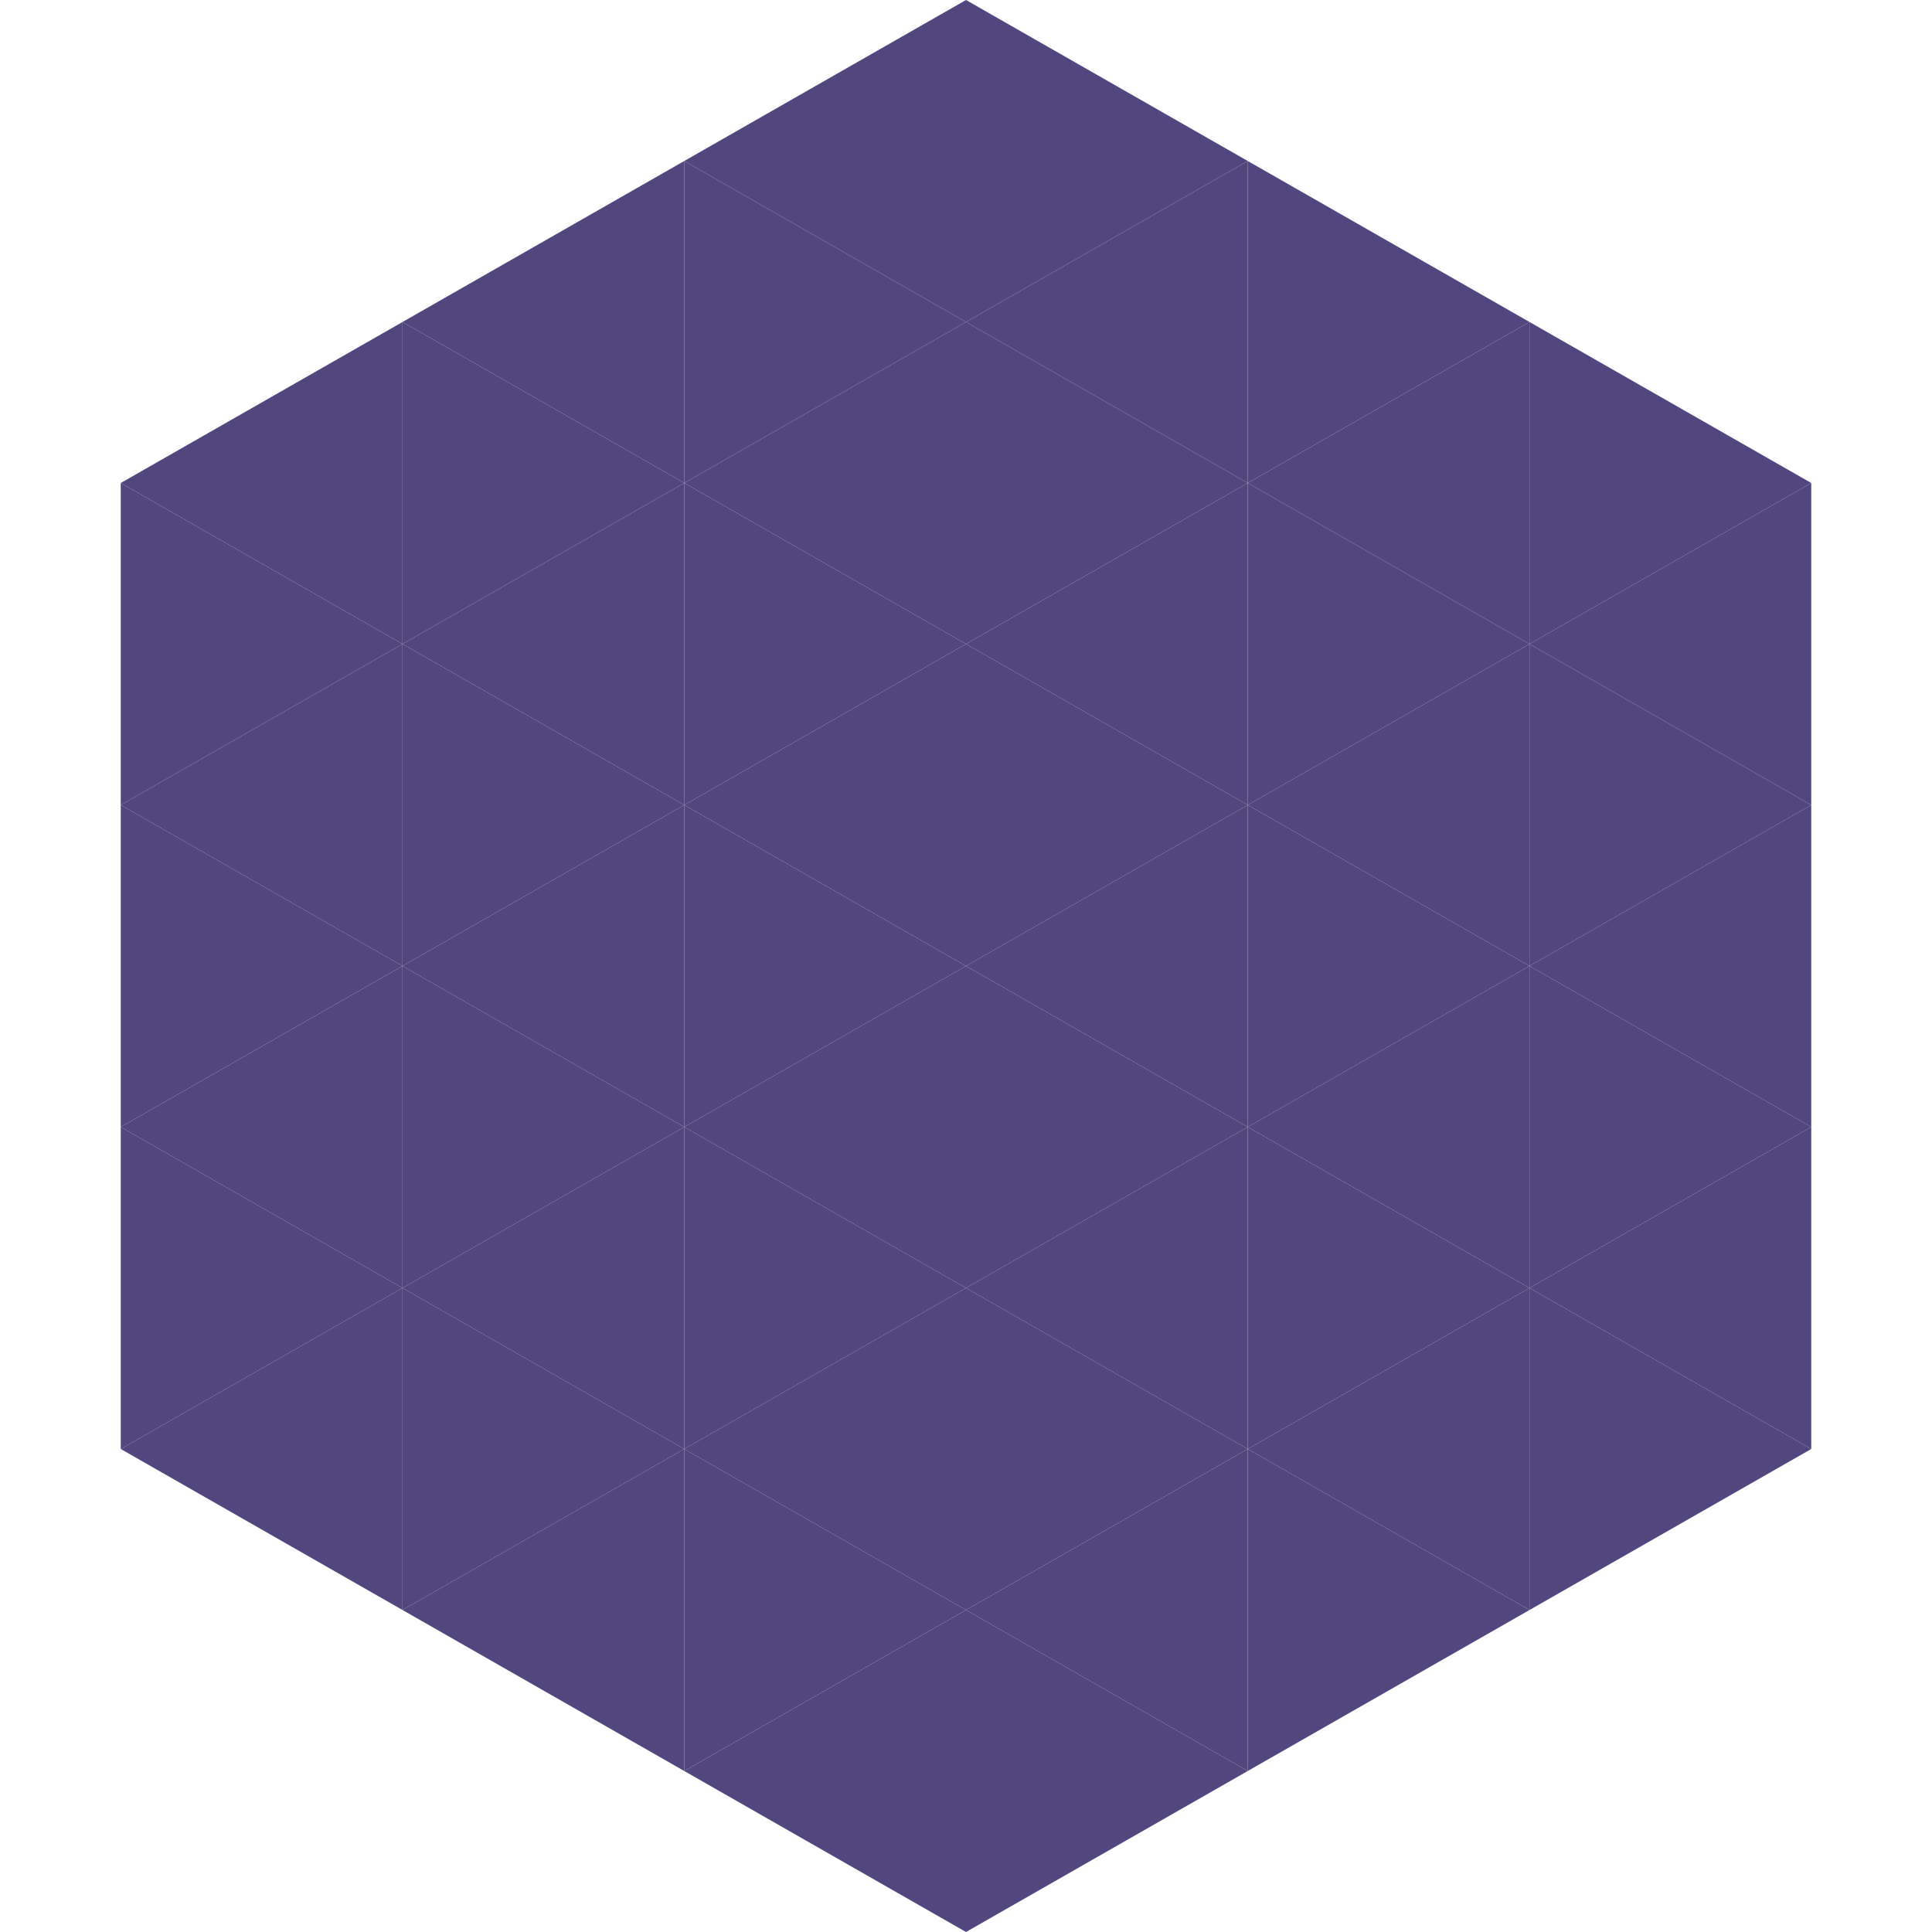
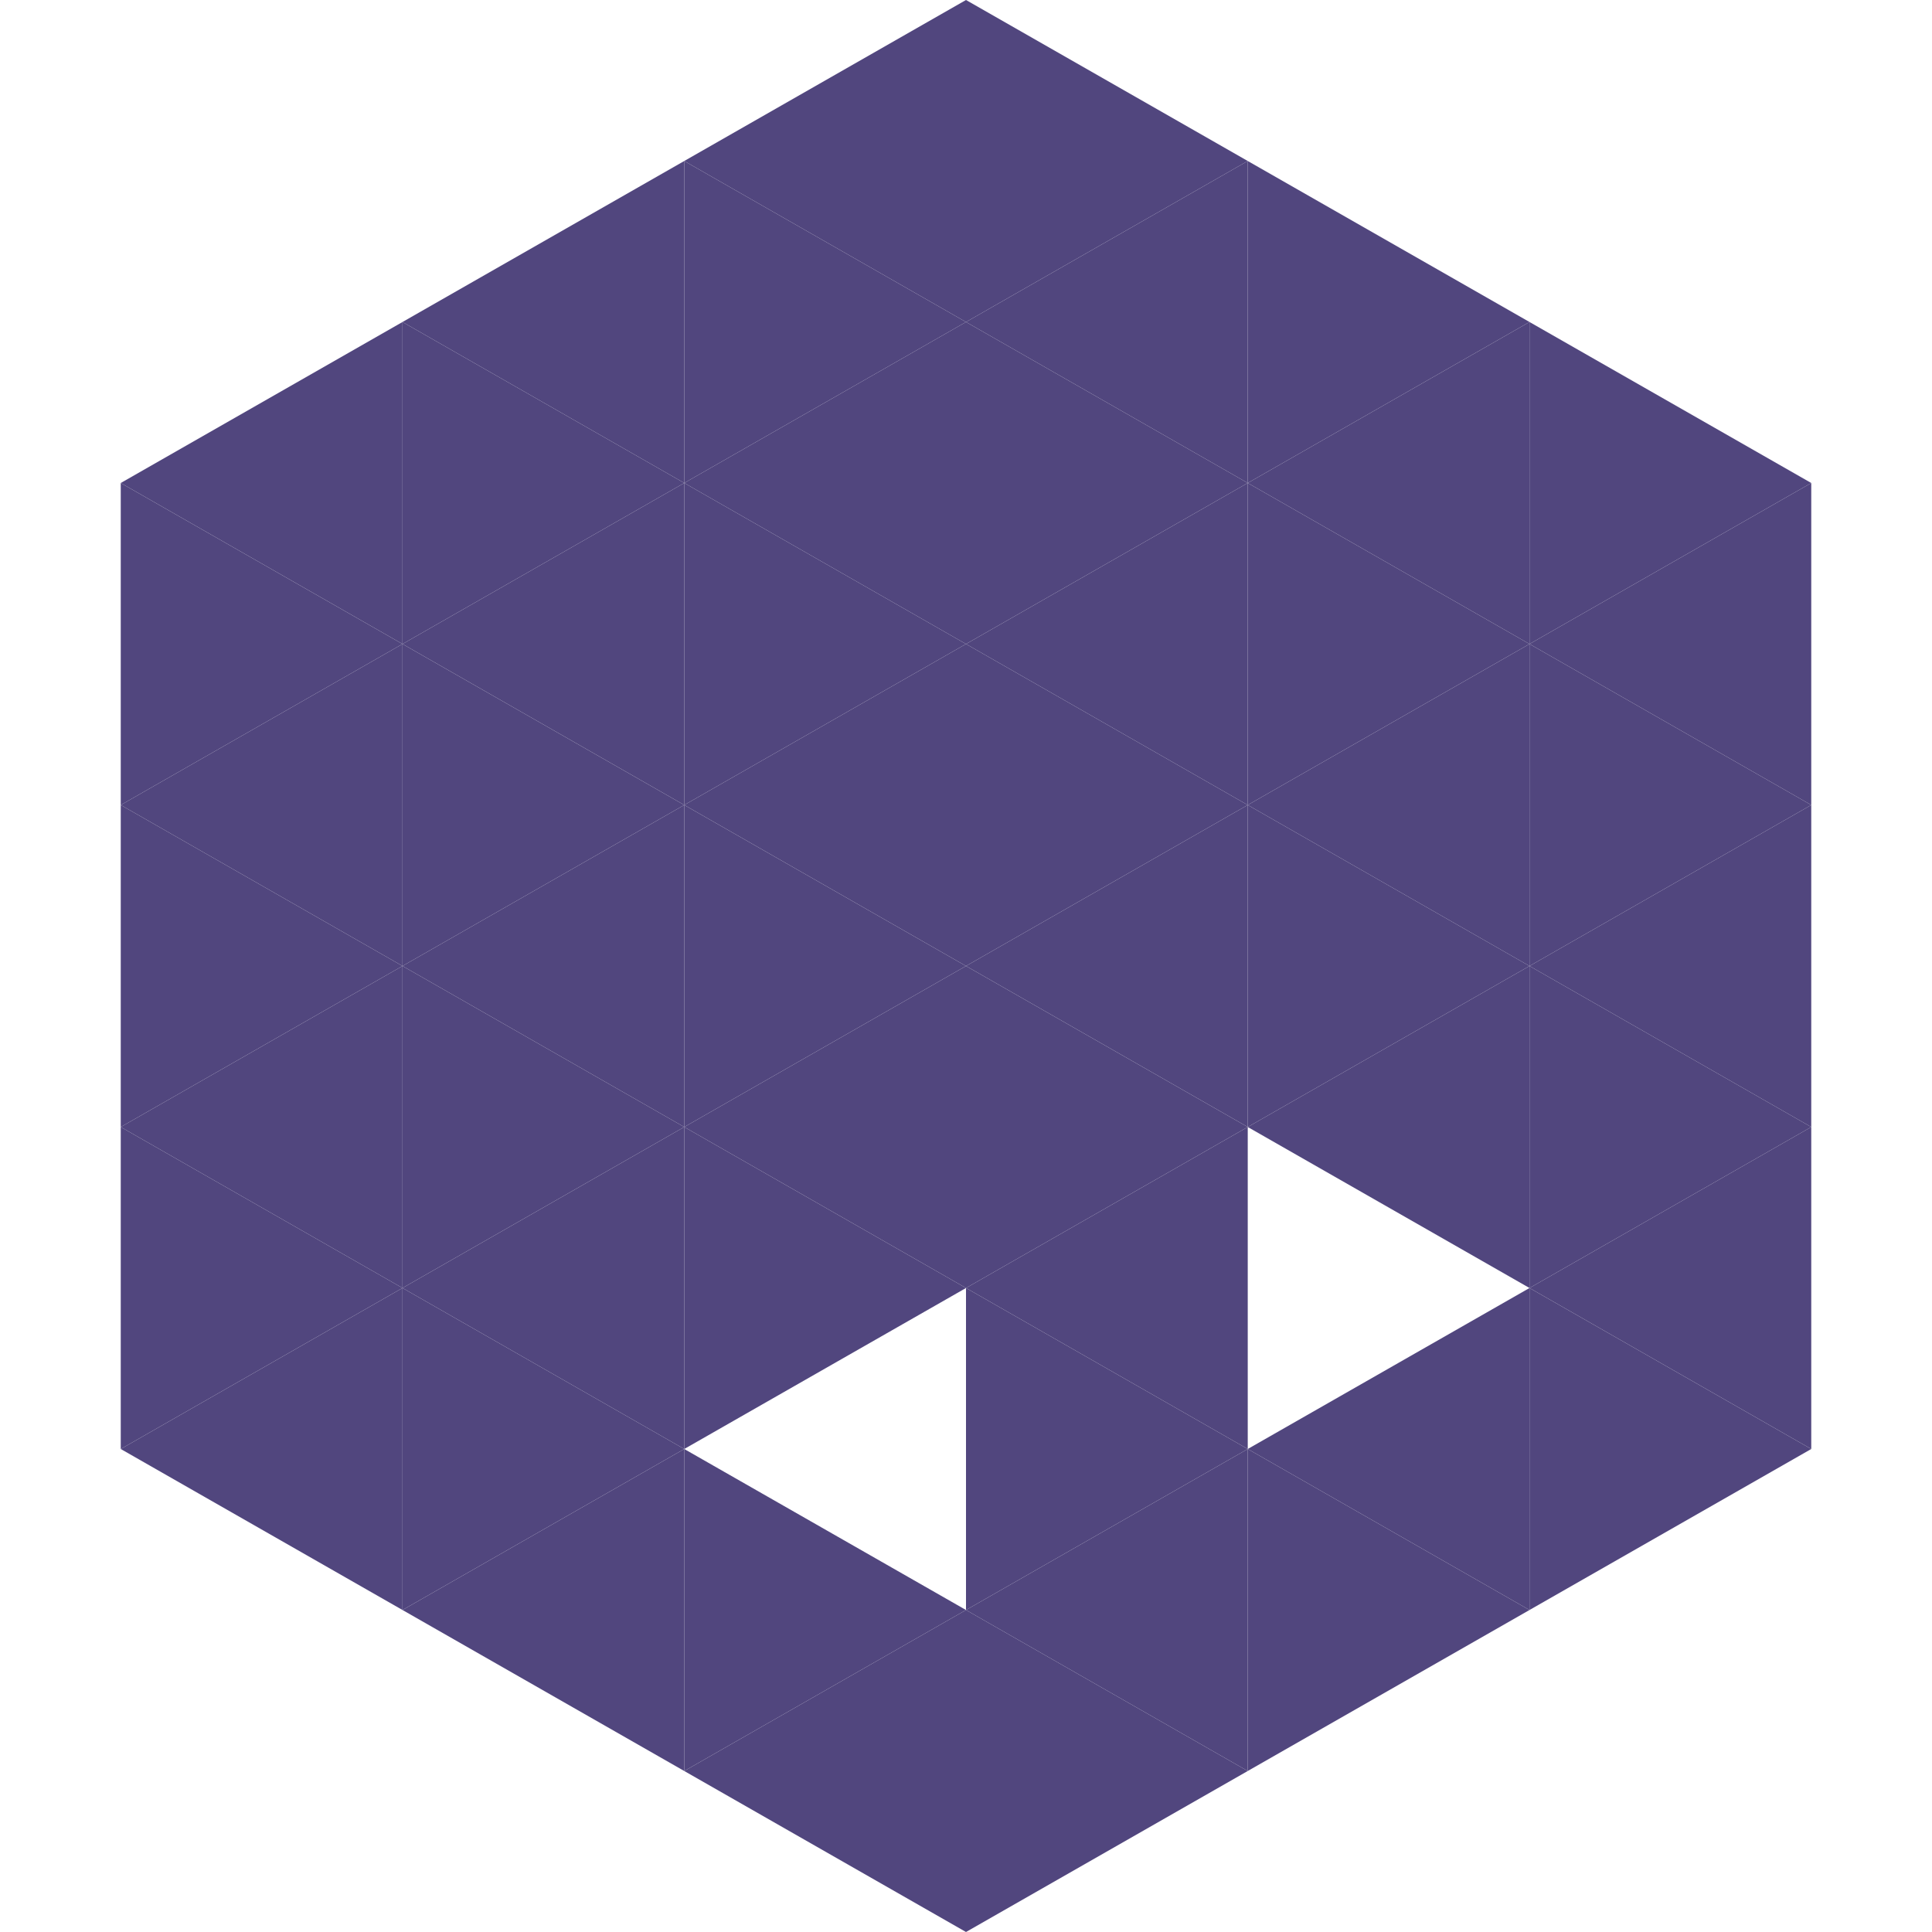
<svg xmlns="http://www.w3.org/2000/svg" width="240" height="240">
  <polygon points="50,40 15,60 50,80" style="fill:rgb(81,70,126)" />
  <polygon points="190,40 225,60 190,80" style="fill:rgb(81,70,126)" />
  <polygon points="15,60 50,80 15,100" style="fill:rgb(81,70,126)" />
  <polygon points="225,60 190,80 225,100" style="fill:rgb(81,70,126)" />
  <polygon points="50,80 15,100 50,120" style="fill:rgb(81,70,126)" />
  <polygon points="190,80 225,100 190,120" style="fill:rgb(81,70,126)" />
  <polygon points="15,100 50,120 15,140" style="fill:rgb(81,70,126)" />
  <polygon points="225,100 190,120 225,140" style="fill:rgb(81,70,126)" />
  <polygon points="50,120 15,140 50,160" style="fill:rgb(81,70,126)" />
  <polygon points="190,120 225,140 190,160" style="fill:rgb(81,70,126)" />
  <polygon points="15,140 50,160 15,180" style="fill:rgb(81,70,126)" />
  <polygon points="225,140 190,160 225,180" style="fill:rgb(81,70,126)" />
  <polygon points="50,160 15,180 50,200" style="fill:rgb(81,70,126)" />
  <polygon points="190,160 225,180 190,200" style="fill:rgb(81,70,126)" />
  <polygon points="15,180 50,200 15,220" style="fill:rgb(255,255,255); fill-opacity:0" />
  <polygon points="225,180 190,200 225,220" style="fill:rgb(255,255,255); fill-opacity:0" />
  <polygon points="50,0 85,20 50,40" style="fill:rgb(255,255,255); fill-opacity:0" />
  <polygon points="190,0 155,20 190,40" style="fill:rgb(255,255,255); fill-opacity:0" />
  <polygon points="85,20 50,40 85,60" style="fill:rgb(81,70,126)" />
  <polygon points="155,20 190,40 155,60" style="fill:rgb(81,70,126)" />
  <polygon points="50,40 85,60 50,80" style="fill:rgb(81,70,126)" />
  <polygon points="190,40 155,60 190,80" style="fill:rgb(81,70,126)" />
  <polygon points="85,60 50,80 85,100" style="fill:rgb(81,70,126)" />
  <polygon points="155,60 190,80 155,100" style="fill:rgb(81,70,126)" />
  <polygon points="50,80 85,100 50,120" style="fill:rgb(81,70,126)" />
  <polygon points="190,80 155,100 190,120" style="fill:rgb(81,70,126)" />
  <polygon points="85,100 50,120 85,140" style="fill:rgb(81,70,126)" />
  <polygon points="155,100 190,120 155,140" style="fill:rgb(81,70,126)" />
  <polygon points="50,120 85,140 50,160" style="fill:rgb(81,70,126)" />
  <polygon points="190,120 155,140 190,160" style="fill:rgb(81,70,126)" />
  <polygon points="85,140 50,160 85,180" style="fill:rgb(81,70,126)" />
-   <polygon points="155,140 190,160 155,180" style="fill:rgb(81,70,126)" />
  <polygon points="50,160 85,180 50,200" style="fill:rgb(81,70,126)" />
  <polygon points="190,160 155,180 190,200" style="fill:rgb(81,70,126)" />
  <polygon points="85,180 50,200 85,220" style="fill:rgb(81,70,126)" />
  <polygon points="155,180 190,200 155,220" style="fill:rgb(81,70,126)" />
  <polygon points="120,0 85,20 120,40" style="fill:rgb(81,70,126)" />
  <polygon points="120,0 155,20 120,40" style="fill:rgb(81,70,126)" />
  <polygon points="85,20 120,40 85,60" style="fill:rgb(81,70,126)" />
  <polygon points="155,20 120,40 155,60" style="fill:rgb(81,70,126)" />
  <polygon points="120,40 85,60 120,80" style="fill:rgb(81,70,126)" />
  <polygon points="120,40 155,60 120,80" style="fill:rgb(81,70,126)" />
  <polygon points="85,60 120,80 85,100" style="fill:rgb(81,70,126)" />
  <polygon points="155,60 120,80 155,100" style="fill:rgb(81,70,126)" />
  <polygon points="120,80 85,100 120,120" style="fill:rgb(81,70,126)" />
  <polygon points="120,80 155,100 120,120" style="fill:rgb(81,70,126)" />
  <polygon points="85,100 120,120 85,140" style="fill:rgb(81,70,126)" />
  <polygon points="155,100 120,120 155,140" style="fill:rgb(81,70,126)" />
  <polygon points="120,120 85,140 120,160" style="fill:rgb(81,70,126)" />
  <polygon points="120,120 155,140 120,160" style="fill:rgb(81,70,126)" />
  <polygon points="85,140 120,160 85,180" style="fill:rgb(81,70,126)" />
  <polygon points="155,140 120,160 155,180" style="fill:rgb(81,70,126)" />
-   <polygon points="120,160 85,180 120,200" style="fill:rgb(81,70,126)" />
  <polygon points="120,160 155,180 120,200" style="fill:rgb(81,70,126)" />
  <polygon points="85,180 120,200 85,220" style="fill:rgb(81,70,126)" />
  <polygon points="155,180 120,200 155,220" style="fill:rgb(81,70,126)" />
  <polygon points="120,200 85,220 120,240" style="fill:rgb(81,70,126)" />
  <polygon points="120,200 155,220 120,240" style="fill:rgb(81,70,126)" />
  <polygon points="85,220 120,240 85,260" style="fill:rgb(255,255,255); fill-opacity:0" />
  <polygon points="155,220 120,240 155,260" style="fill:rgb(255,255,255); fill-opacity:0" />
</svg>